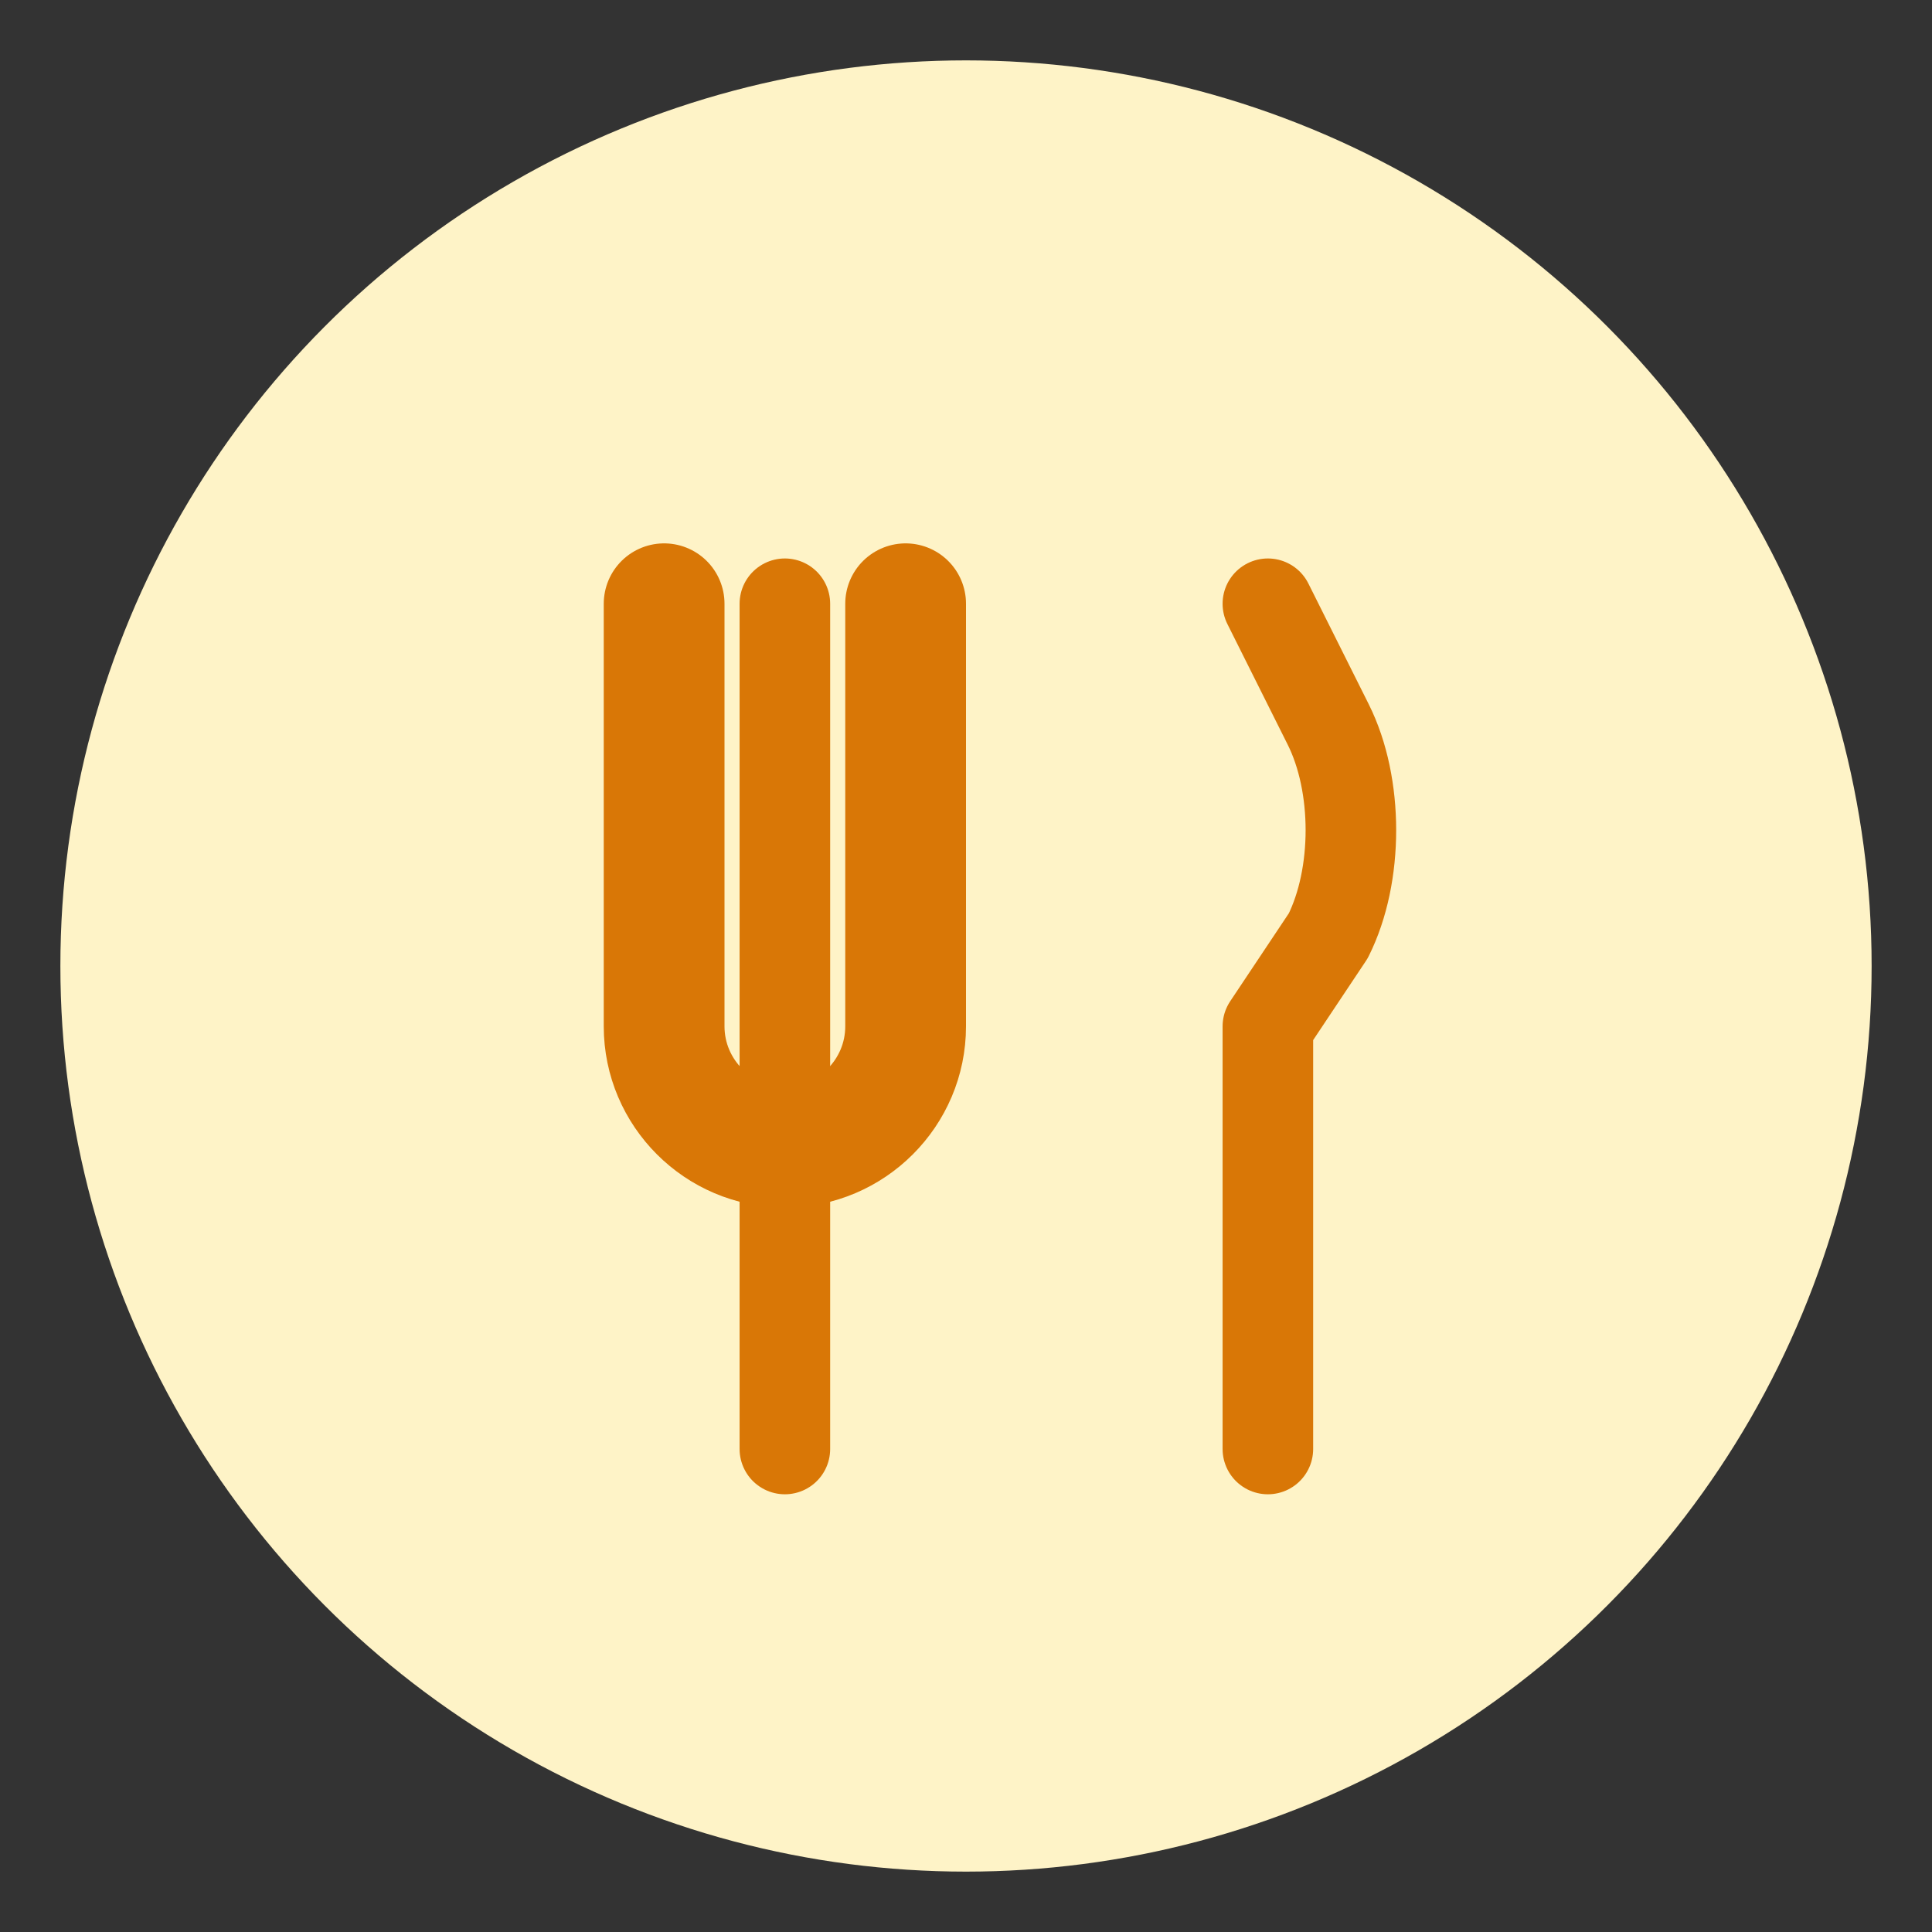
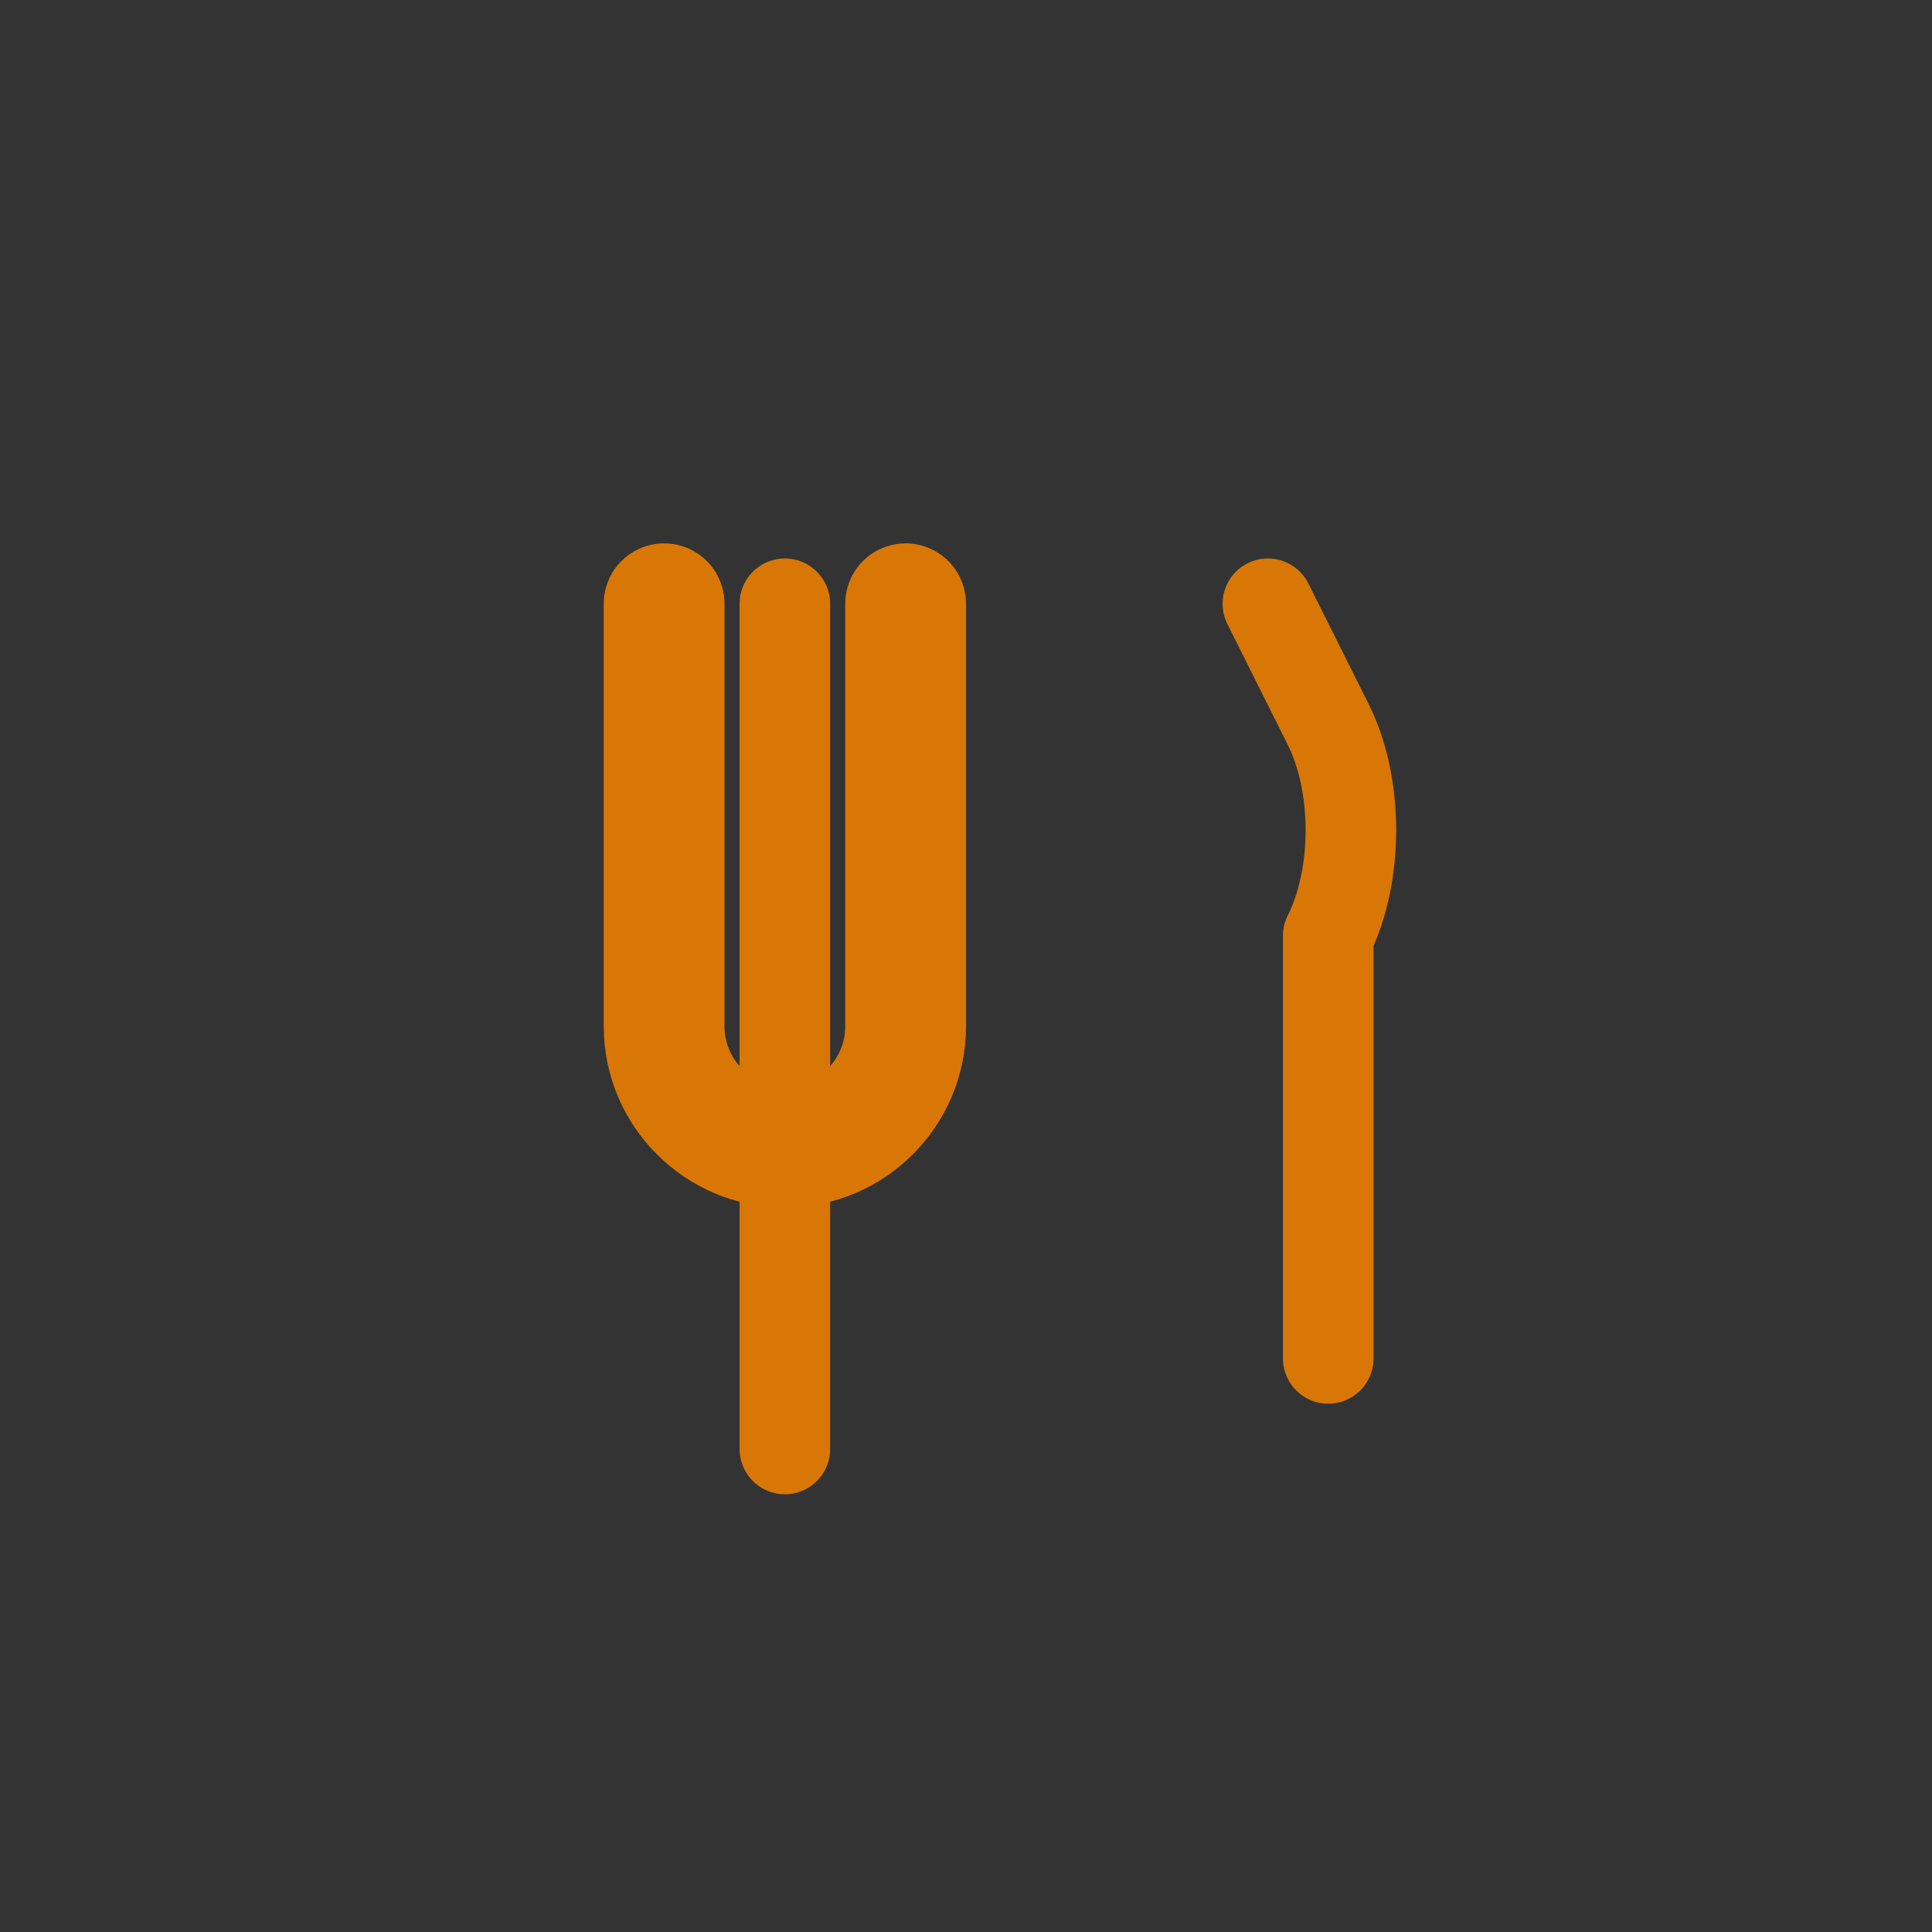
<svg xmlns="http://www.w3.org/2000/svg" viewBox="0 0 32 32" fill="none">
  <rect x="0" y="0" width="32" height="32" fill="#333333" stroke="none" />
-   <circle cx="16" cy="16" r="15" fill="#fef3c7" />
  <g transform="translate(8, 8)">
    <path d="M3 2v7c0 1.1.9 2 2 2h0c1.1 0 2-.9 2-2V2" stroke="#d97706" stroke-width="2" stroke-linecap="round" stroke-linejoin="round" fill="none" />
    <path d="M5 2v14" stroke="#d97706" stroke-width="1.5" stroke-linecap="round" stroke-linejoin="round" />
  </g>
  <g transform="translate(18, 8)">
-     <path d="M3 2l1 2c.5 1 .5 2.5 0 3.5L3 9v7" stroke="#d97706" stroke-width="1.5" stroke-linecap="round" stroke-linejoin="round" fill="none" />
+     <path d="M3 2l1 2c.5 1 .5 2.5 0 3.5v7" stroke="#d97706" stroke-width="1.5" stroke-linecap="round" stroke-linejoin="round" fill="none" />
  </g>
</svg>